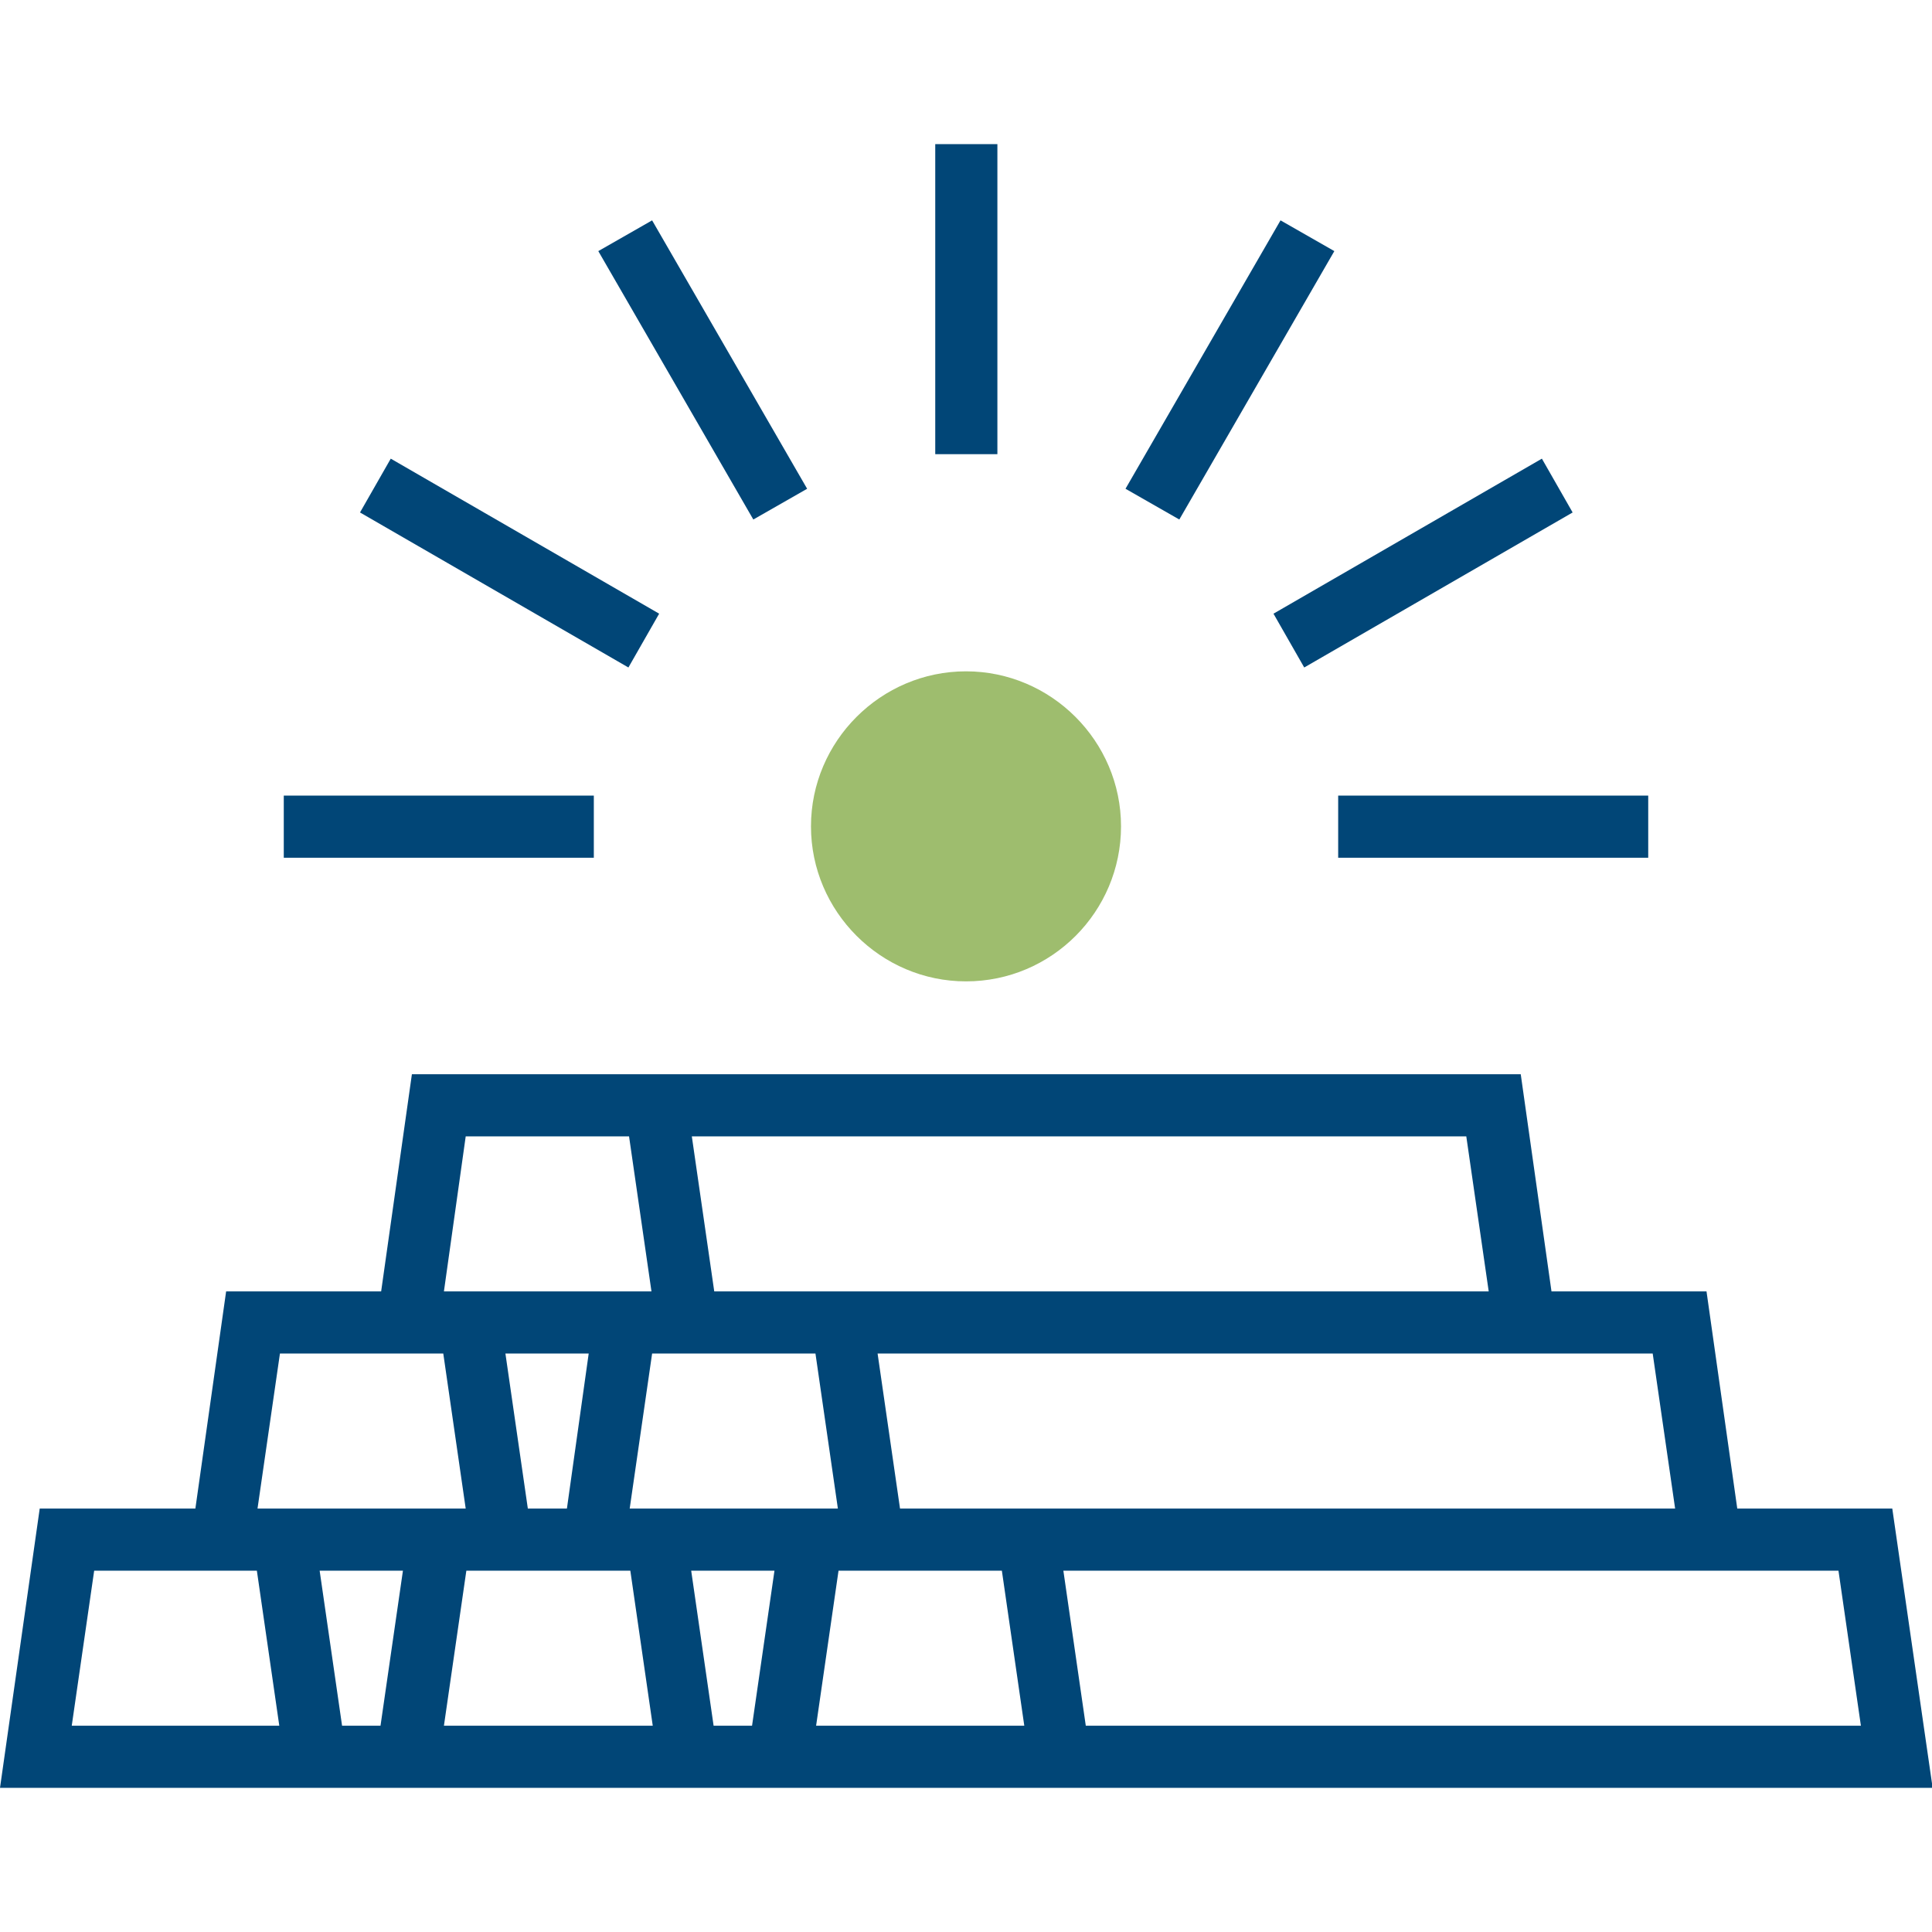
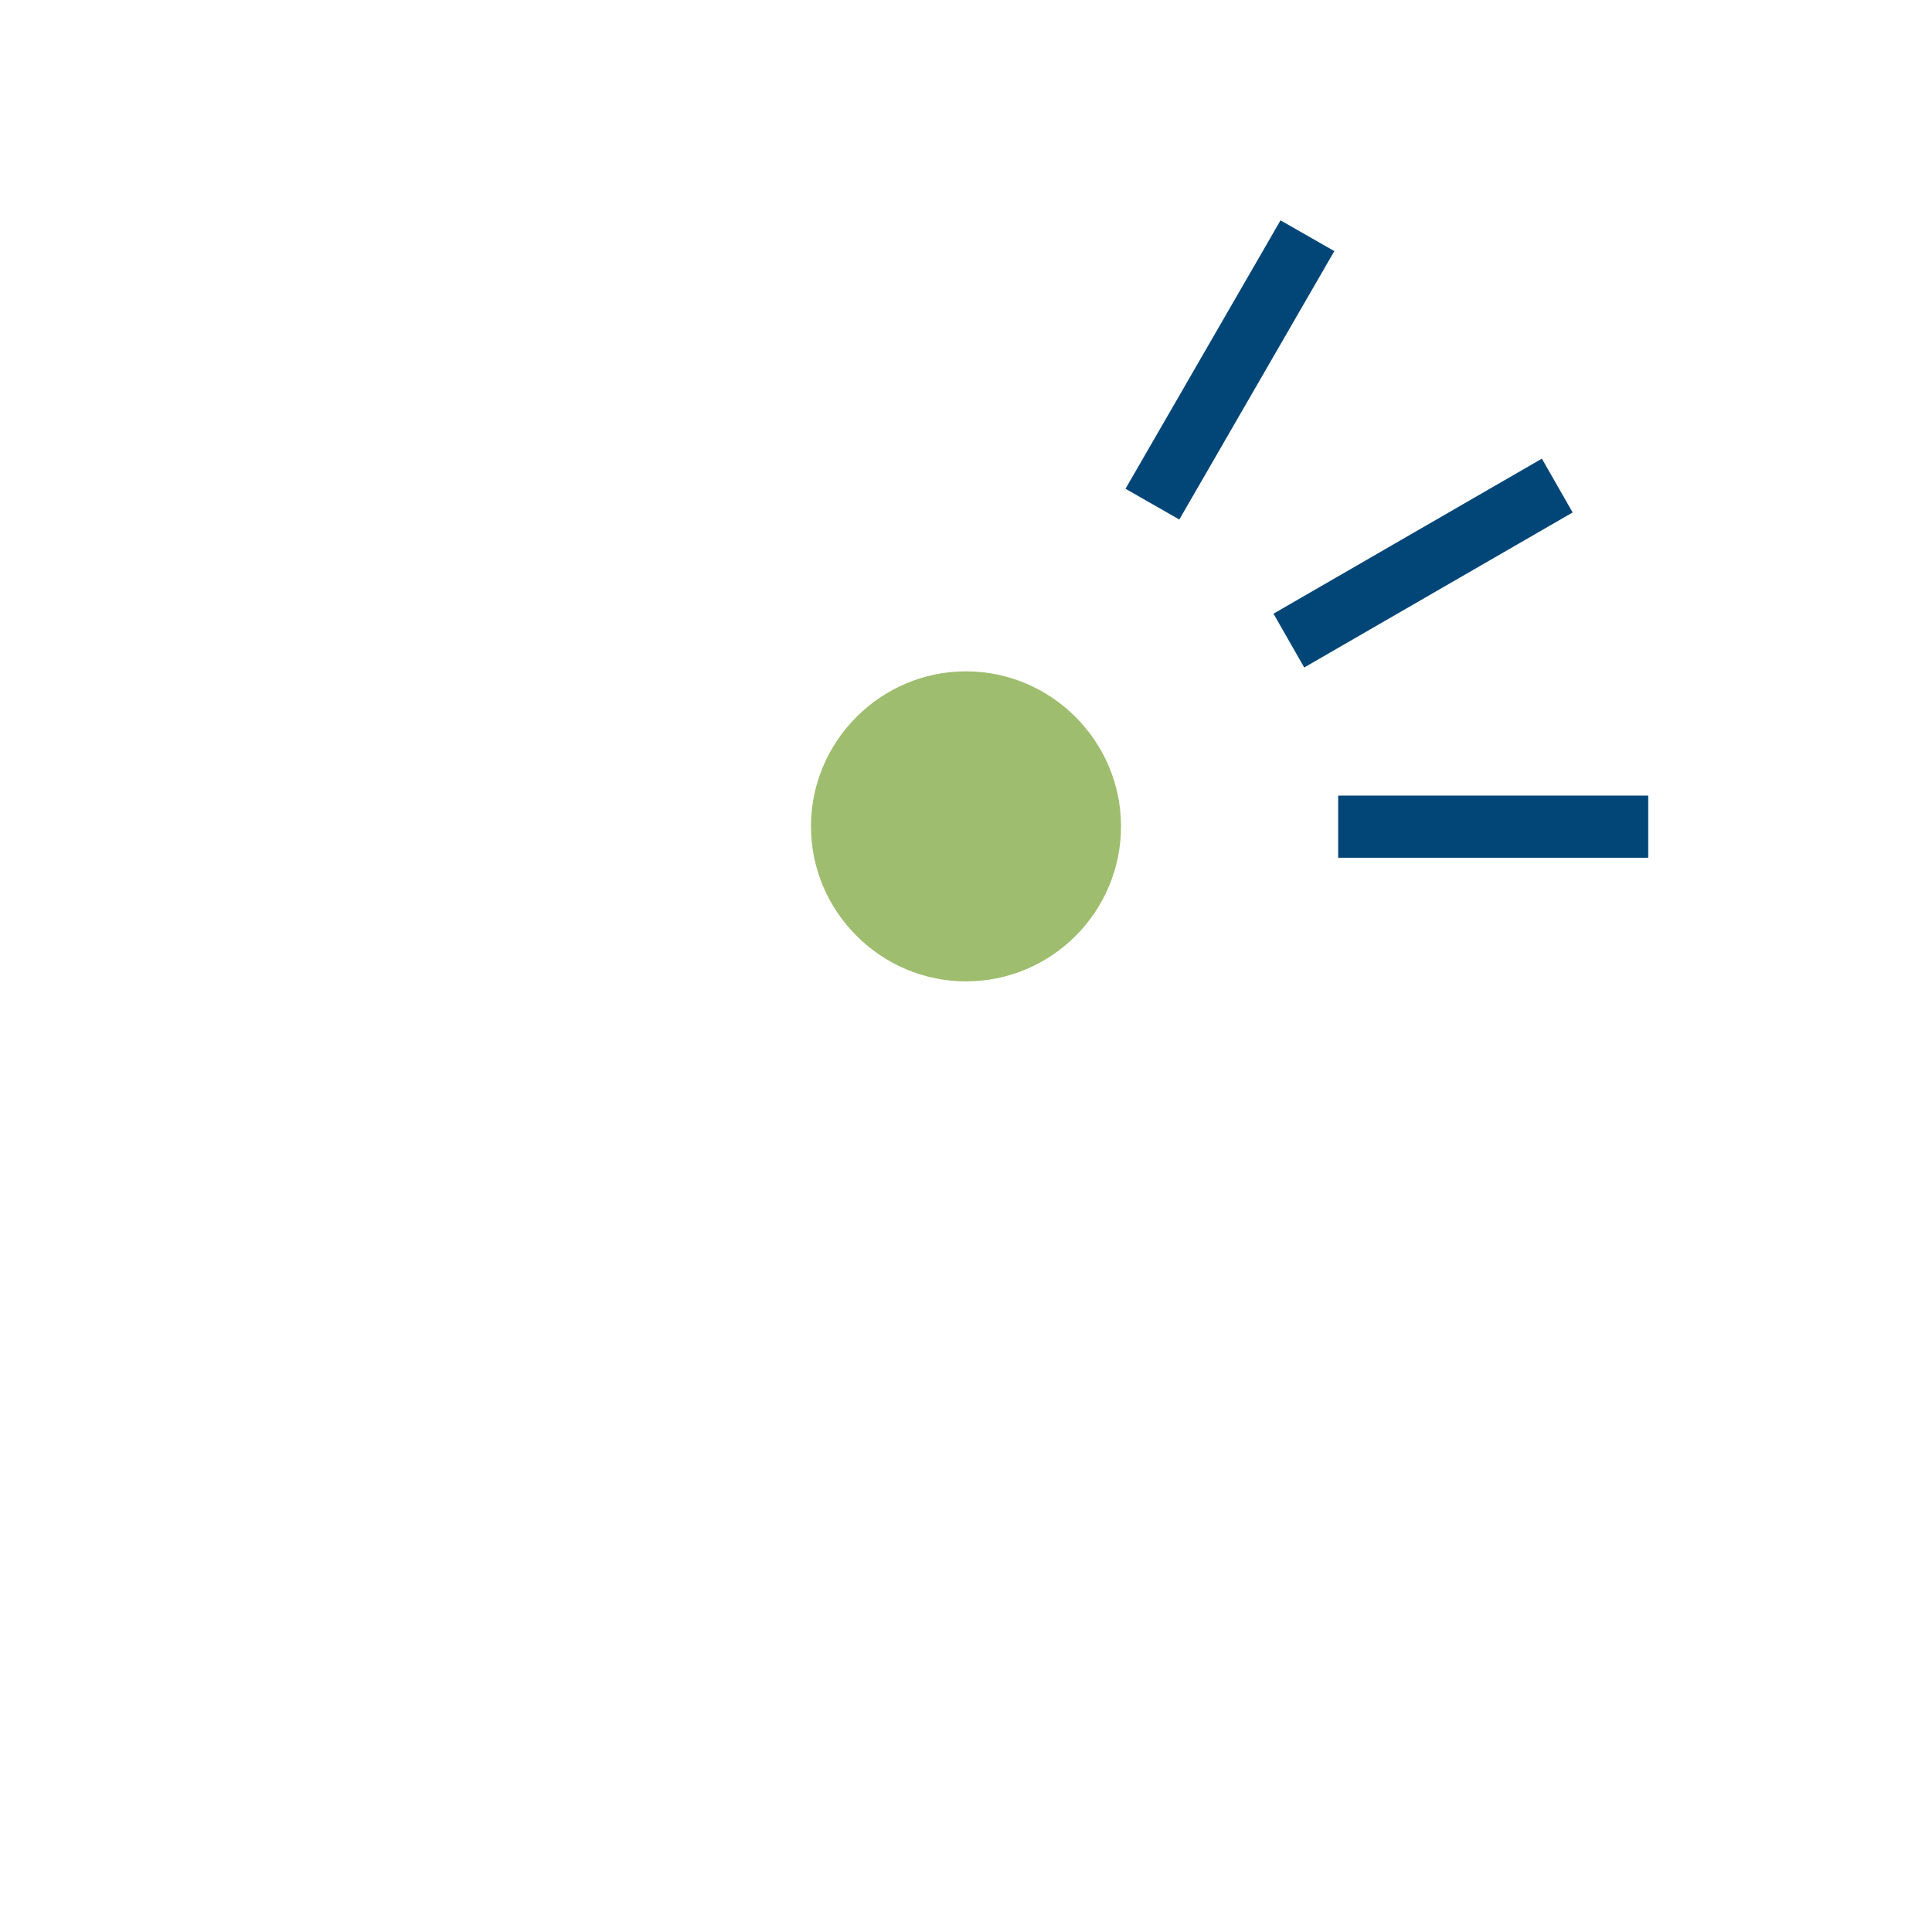
<svg xmlns="http://www.w3.org/2000/svg" version="1.1" id="Layer_1" x="0px" y="0px" viewBox="0 0 301.6 301.6" style="enable-background:new 0 0 301.6 301.6;" xml:space="preserve">
  <style type="text/css">
	.st0{fill:#9EBD6E;}
	.st1{fill:#014677;}
</style>
  <path class="st0" d="M150.8,153.2c-13.3,0-24.2-10.9-24.2-24.2s10.9-24.2,24.2-24.2S175,115.7,175,129S164.2,153.2,150.8,153.2z" />
-   <path class="st1" d="M295.4,235.5h-24.2l-4.8-33.9h-24.2l-4.8-33.9H106.6h-4.2H64.3l-4.8,33.9H35.3l-4.8,33.9H6.2L0,279.1h49.2h5.6  h3.4h54.7h3.4h54.7h130.7L295.4,235.5z M258,211.3l3.5,24.2H140.5l-3.5-24.2h106.5H258z M122.4,235.5h-15.8h-8.3l3.5-24.2h25.5  l3.5,24.2H122.4z M88.5,235.5h-6.1l-3.5-24.2h13L88.5,235.5z M228.9,177.4l3.5,24.2h-96.7h-4.2h-20l-3.5-24.2H228.9z M72.7,177.4  h25.5l3.5,24.2h-8.3H77.6h-8.3L72.7,177.4z M43.7,211.3h14.4h11.1l3.5,24.2h-8.3H48.5h-8.3L43.7,211.3z M11.2,269.4l3.5-24.2H29  h11.1l3.5,24.2H11.2z M53.4,269.4l-3.5-24.2h13l-3.5,24.2H53.4z M69.3,269.4l3.5-24.2h11.1h3.4h11.1l3.5,24.2H69.3z M111.4,269.4  l-3.5-24.2h13l-3.5,24.2H111.4z M127.4,269.4l3.5-24.2h25.5l3.5,24.2H127.4z M169.5,269.4l-3.5-24.2h106.5H287l3.5,24.2H169.5z" />
-   <path class="st1" d="M146,22.5h9.7v48.4H146V22.5z" />
-   <path class="st1" d="M126,76.3l-8.4,4.8L93.4,39.2l8.4-4.8L126,76.3z" />
-   <path class="st1" d="M102.9,95.8l-4.8,8.4L56.2,80l4.8-8.4L102.9,95.8z" />
-   <path class="st1" d="M44.3,124.2h48.4v9.7H44.3V124.2z" />
  <path class="st1" d="M208.9,124.2h48.4v9.7h-48.4L208.9,124.2L208.9,124.2z" />
  <path class="st1" d="M245.5,80l-41.9,24.2l-4.8-8.4l41.9-24.2L245.5,80z" />
  <path class="st1" d="M208.3,39.2l-24.2,41.9l-8.4-4.8l24.2-41.9L208.3,39.2z" />
</svg>